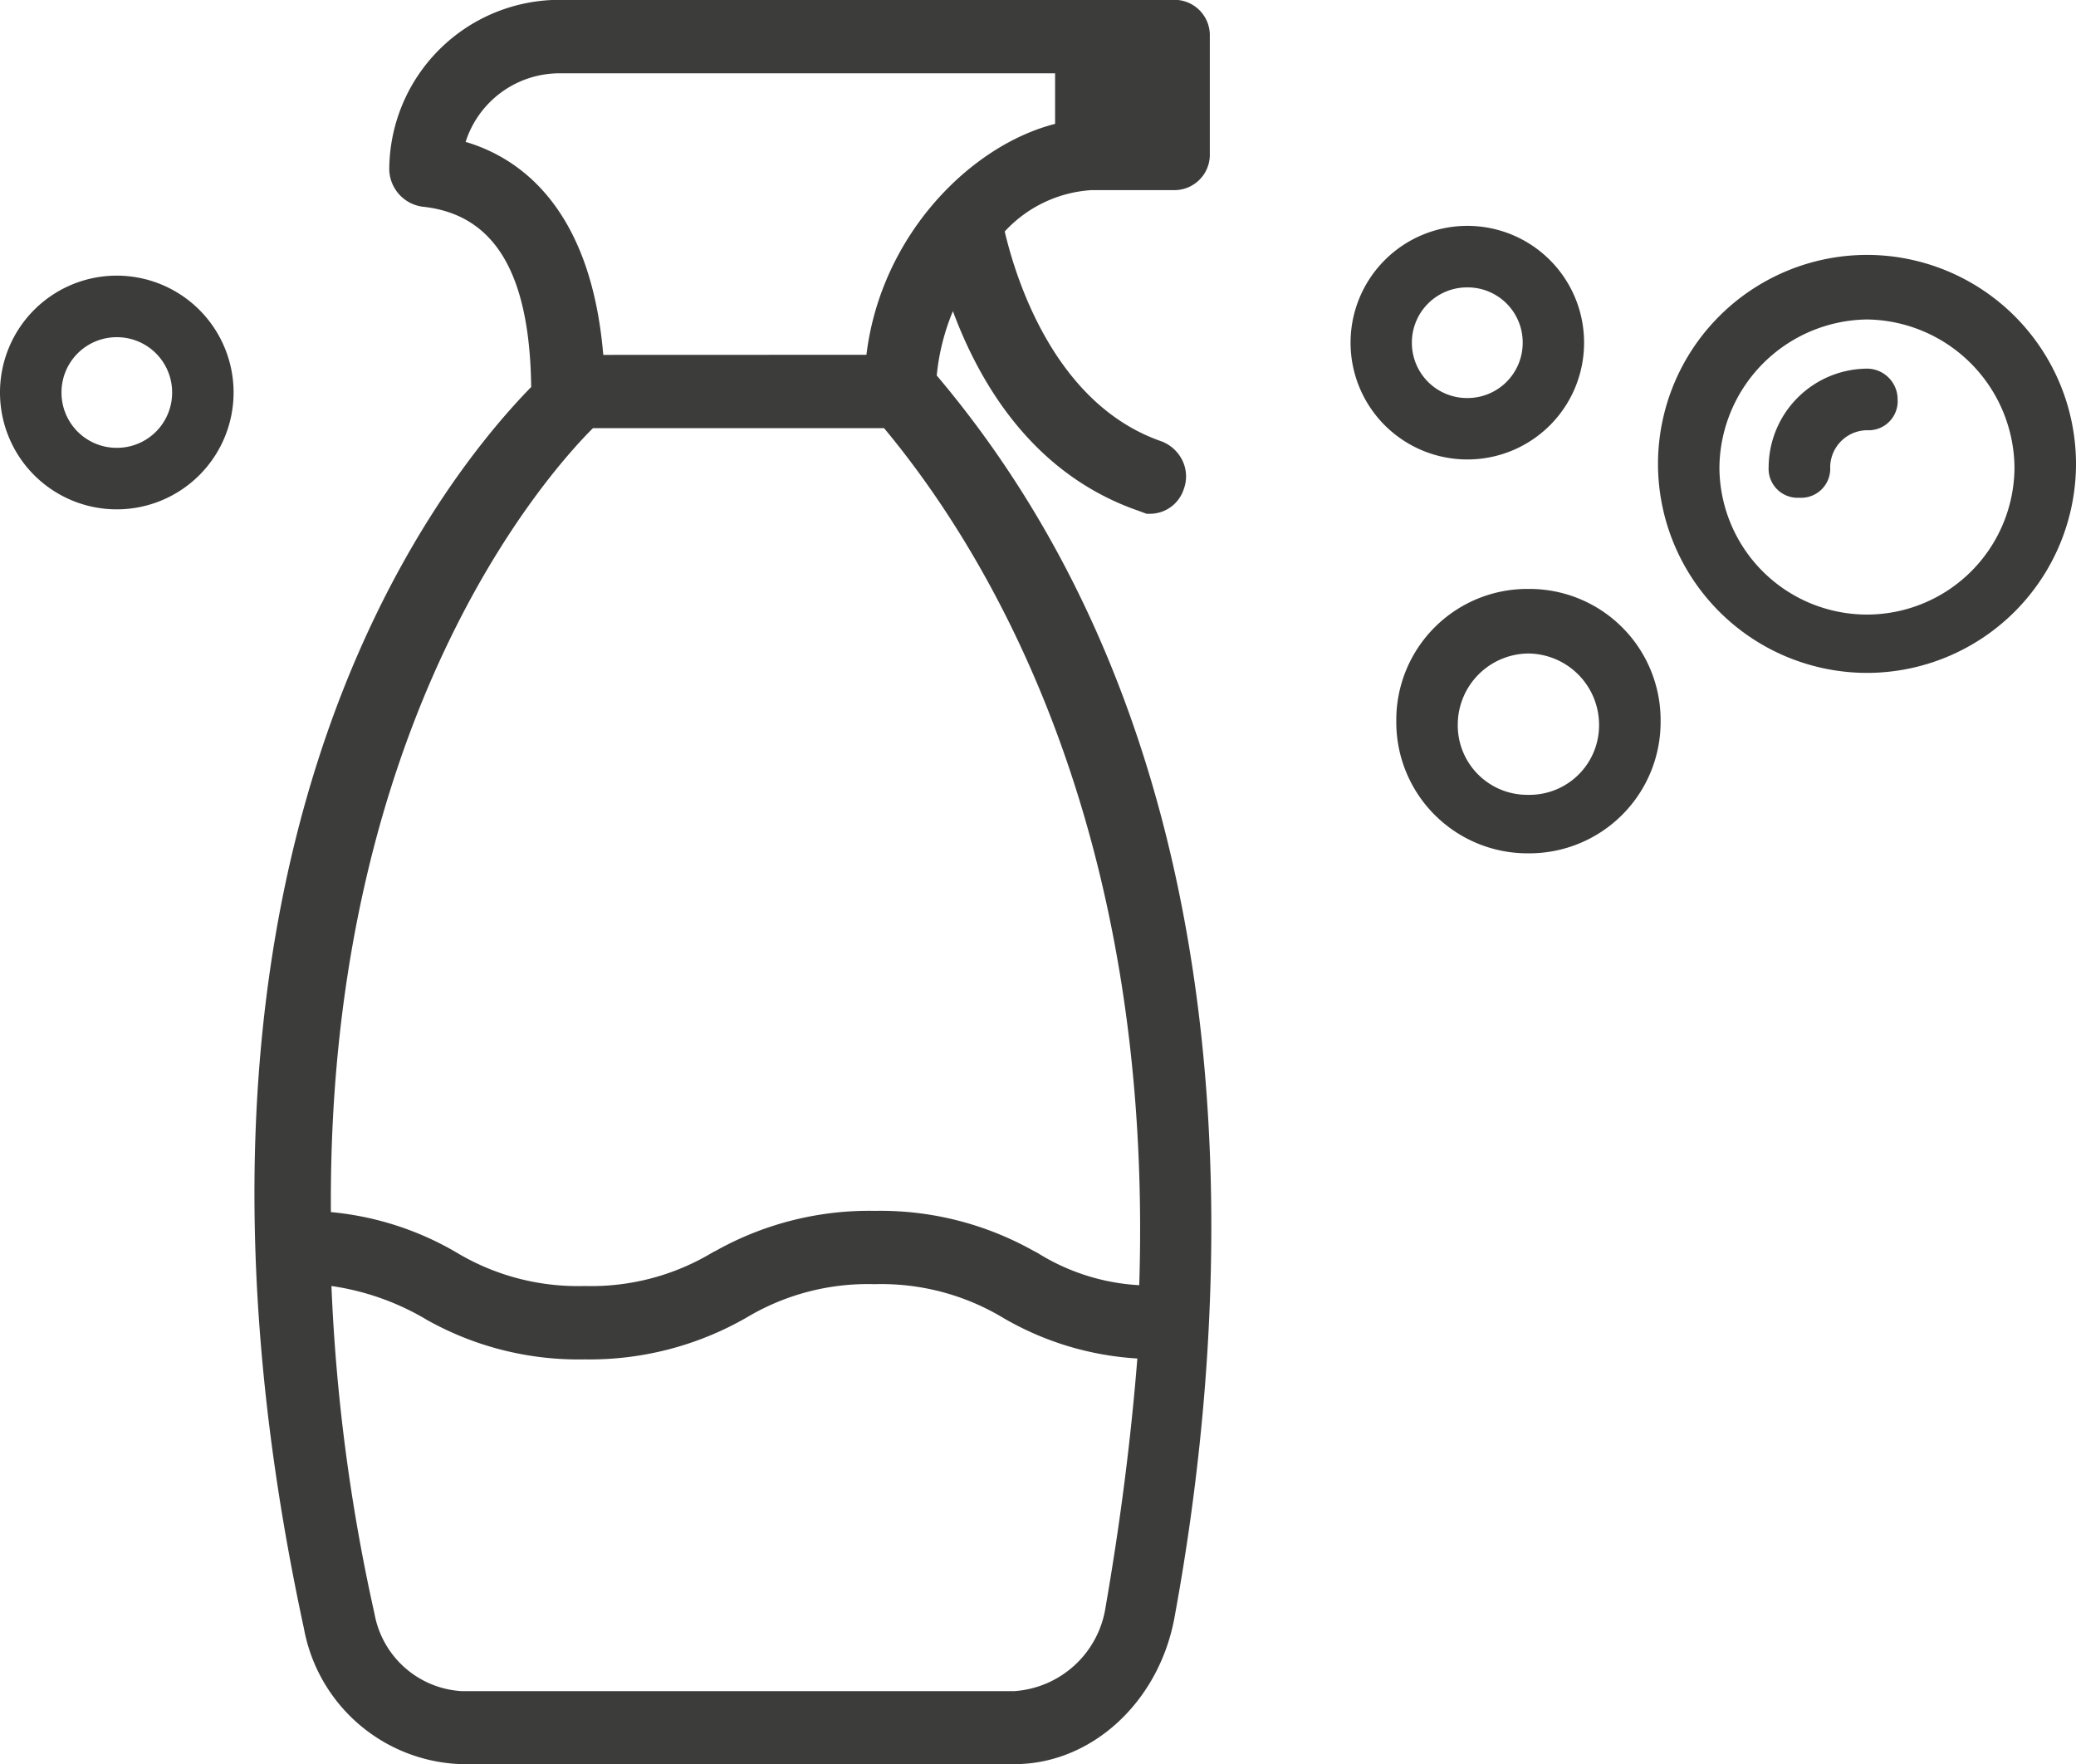
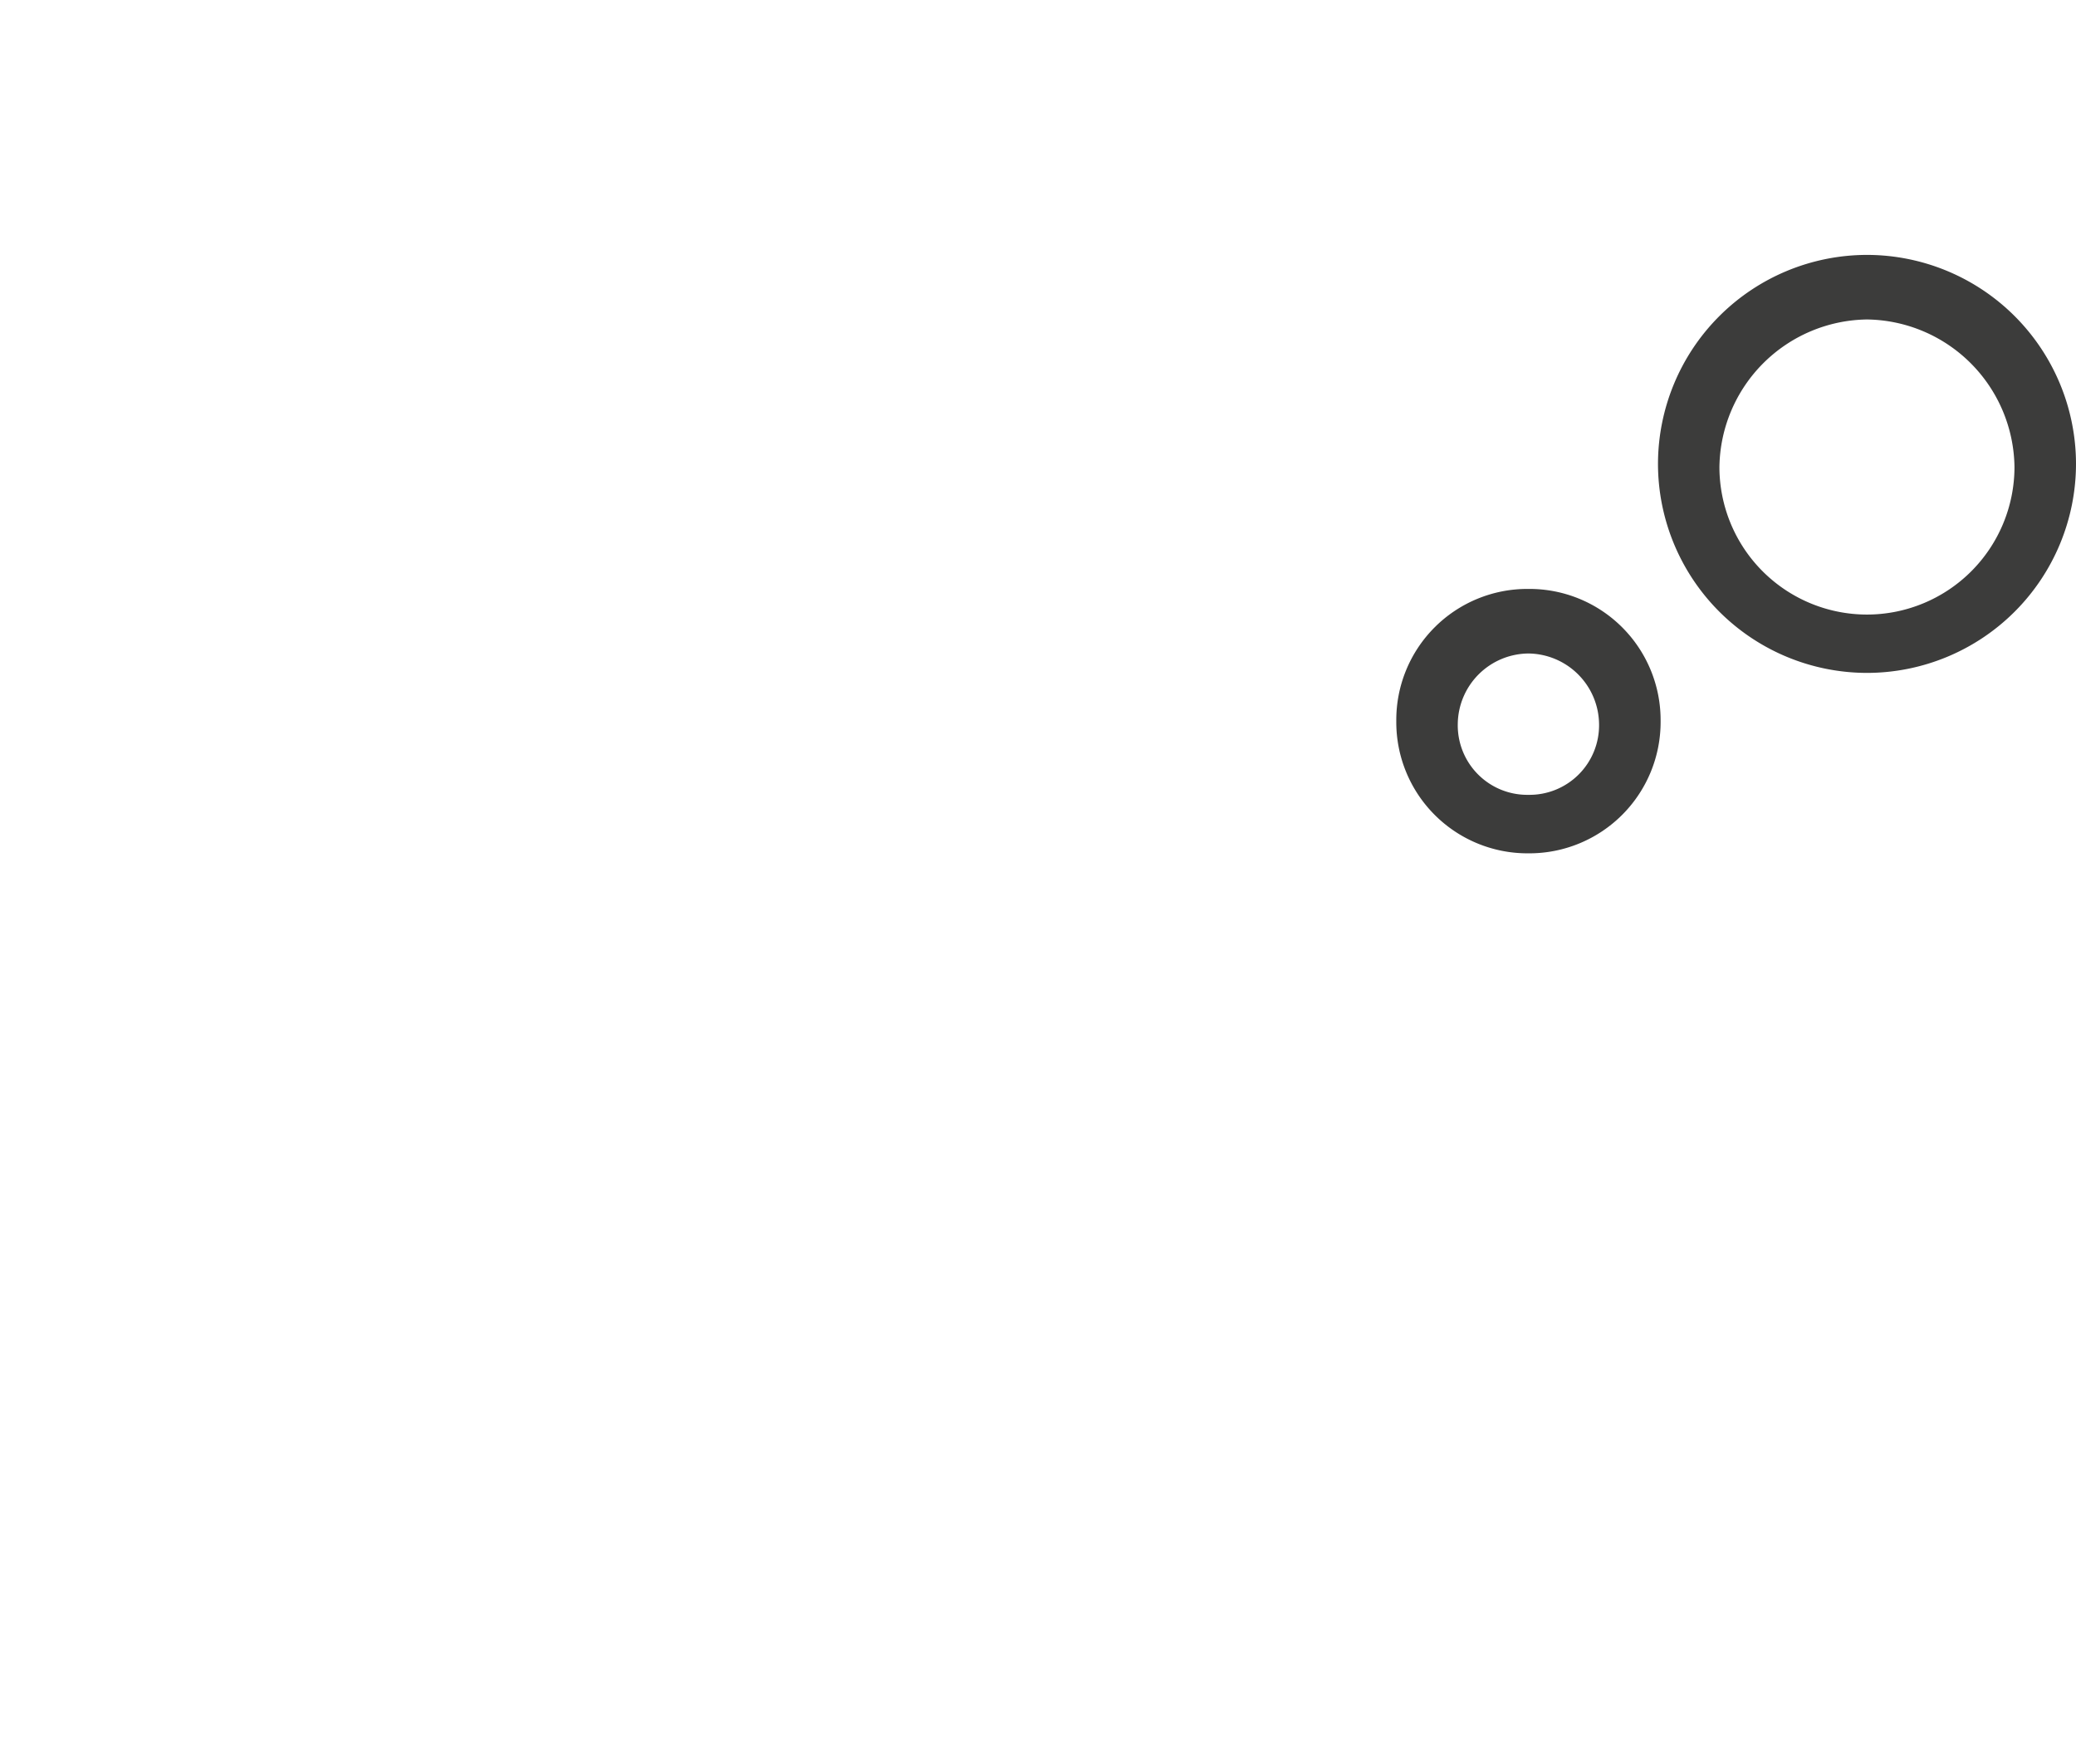
<svg xmlns="http://www.w3.org/2000/svg" id="Groupe_1357" data-name="Groupe 1357" width="90.299" height="76.733" viewBox="0 0 90.299 76.733">
-   <path id="Tracé_334" data-name="Tracé 334" d="M5192.705-2139.858c1.255,3.378,3.628,7.148,8.084,8.686l.34.126h.157a1.546,1.546,0,0,0,1.457-1.061,1.587,1.587,0,0,0-.029-1.2,1.672,1.672,0,0,0-.935-.889c-4.617-1.594-6.319-7-6.82-9.127a5.6,5.6,0,0,1,3.784-1.8h3.546a1.541,1.541,0,0,0,1.591-1.594v-5.087a1.541,1.541,0,0,0-1.591-1.594h-26.7a7.406,7.406,0,0,0-7.4,7.4,1.67,1.67,0,0,0,1.431,1.594c3.134.323,4.68,2.862,4.742,7.844-4.411,4.516-17.045,20.86-9.885,53.993a7.2,7.2,0,0,0,6.846,5.9h24.062c3.313,0,6.232-2.643,6.941-6.286,2.386-12.854,4.2-36.929-10.324-54.107A9.7,9.7,0,0,1,5192.705-2139.858Zm3.669,40.95-.18-.093a13.614,13.614,0,0,0-6.888-1.729,13.652,13.652,0,0,0-6.89,1.724l-.16.082a10.229,10.229,0,0,1-5.575,1.462,10.242,10.242,0,0,1-5.568-1.457,13.2,13.2,0,0,0-5.463-1.757c-.158-21.537,9.535-32.239,11.4-34.095h12.66c4.529,5.439,11.729,17.294,11.1,37.274A9.284,9.284,0,0,1,5196.375-2098.908Zm-26.6,2.891a13.459,13.459,0,0,0,6.905,1.747,13.691,13.691,0,0,0,7.042-1.814,10.276,10.276,0,0,1,5.583-1.457,10.277,10.277,0,0,1,5.574,1.457,13.1,13.1,0,0,0,5.85,1.775c-.288,3.593-.746,7.148-1.383,10.818a4.308,4.308,0,0,1-3.963,3.648h-24.062a4.1,4.1,0,0,1-3.774-3.367,80.1,80.1,0,0,1-1.872-14.251A11.2,11.2,0,0,1,5169.777-2096.018Zm7.723-41.94c-.546-6.487-3.712-8.592-5.987-9.263a4.291,4.291,0,0,1,4.075-2.983h21.565v2.2c-3.65.923-7.572,4.818-8.206,10.042Z" transform="translate(-5151.257 2153.391)" fill="#3c3c3b" />
  <path id="Tracé_335" data-name="Tracé 335" d="M5182.528-2151.373a9.1,9.1,0,0,0-9.09,9.087,9.1,9.1,0,0,0,9.09,9.092,9.1,9.1,0,0,0,9.092-9.092A9.1,9.1,0,0,0,5182.528-2151.373Zm0,15.642a6.421,6.421,0,0,1-6.418-6.418,6.507,6.507,0,0,1,6.418-6.416,6.5,6.5,0,0,1,6.416,6.416A6.421,6.421,0,0,1,5182.528-2135.731Z" transform="translate(-5101.321 2162.459)" fill="#3c3c3b" />
-   <path id="Tracé_336" data-name="Tracé 336" d="M5178.594-2150.472a4.31,4.31,0,0,0-4.281,4.278,1.263,1.263,0,0,0,1.337,1.336,1.265,1.265,0,0,0,1.34-1.336,1.622,1.622,0,0,1,1.6-1.6,1.264,1.264,0,0,0,1.333-1.341A1.334,1.334,0,0,0,5178.594-2150.472Z" transform="translate(-5097.383 2166.505)" fill="#3c3c3b" />
  <path id="Tracé_337" data-name="Tracé 337" d="M5177.111-2148.729a5.7,5.7,0,0,0-5.745,5.746,5.706,5.706,0,0,0,5.745,5.753,5.712,5.712,0,0,0,5.752-5.753A5.706,5.706,0,0,0,5177.111-2148.729Zm0,8.955a3.023,3.023,0,0,1-3.071-3.076,3.1,3.1,0,0,1,3.071-3.071,3.107,3.107,0,0,1,3.075,3.071A3.026,3.026,0,0,1,5177.111-2139.774Z" transform="translate(-5110.632 2174.342)" fill="#3c3c3b" />
-   <path id="Tracé_338" data-name="Tracé 338" d="M5181.161-2146.521a5.076,5.076,0,0,0-5.075-5.082,5.081,5.081,0,0,0-5.082,5.082,5.077,5.077,0,0,0,5.082,5.077A5.072,5.072,0,0,0,5181.161-2146.521Zm-7.49,0a2.4,2.4,0,0,1,2.415-2.406,2.394,2.394,0,0,1,2.405,2.406,2.4,2.4,0,0,1-2.405,2.406A2.4,2.4,0,0,1,5173.671-2146.521Z" transform="translate(-5112.259 2161.426)" fill="#3c3c3b" />
-   <path id="Tracé_339" data-name="Tracé 339" d="M5165.385-2151.209a5.078,5.078,0,0,0-5.075,5.082,5.078,5.078,0,0,0,5.075,5.082,5.082,5.082,0,0,0,5.085-5.082A5.082,5.082,0,0,0,5165.385-2151.209Zm0,7.489a2.4,2.4,0,0,1-2.4-2.406,2.4,2.4,0,0,1,2.4-2.406,2.4,2.4,0,0,1,2.412,2.406A2.4,2.4,0,0,1,5165.385-2143.72Z" transform="translate(-5160.31 2163.197)" fill="#3c3c3b" />
</svg>